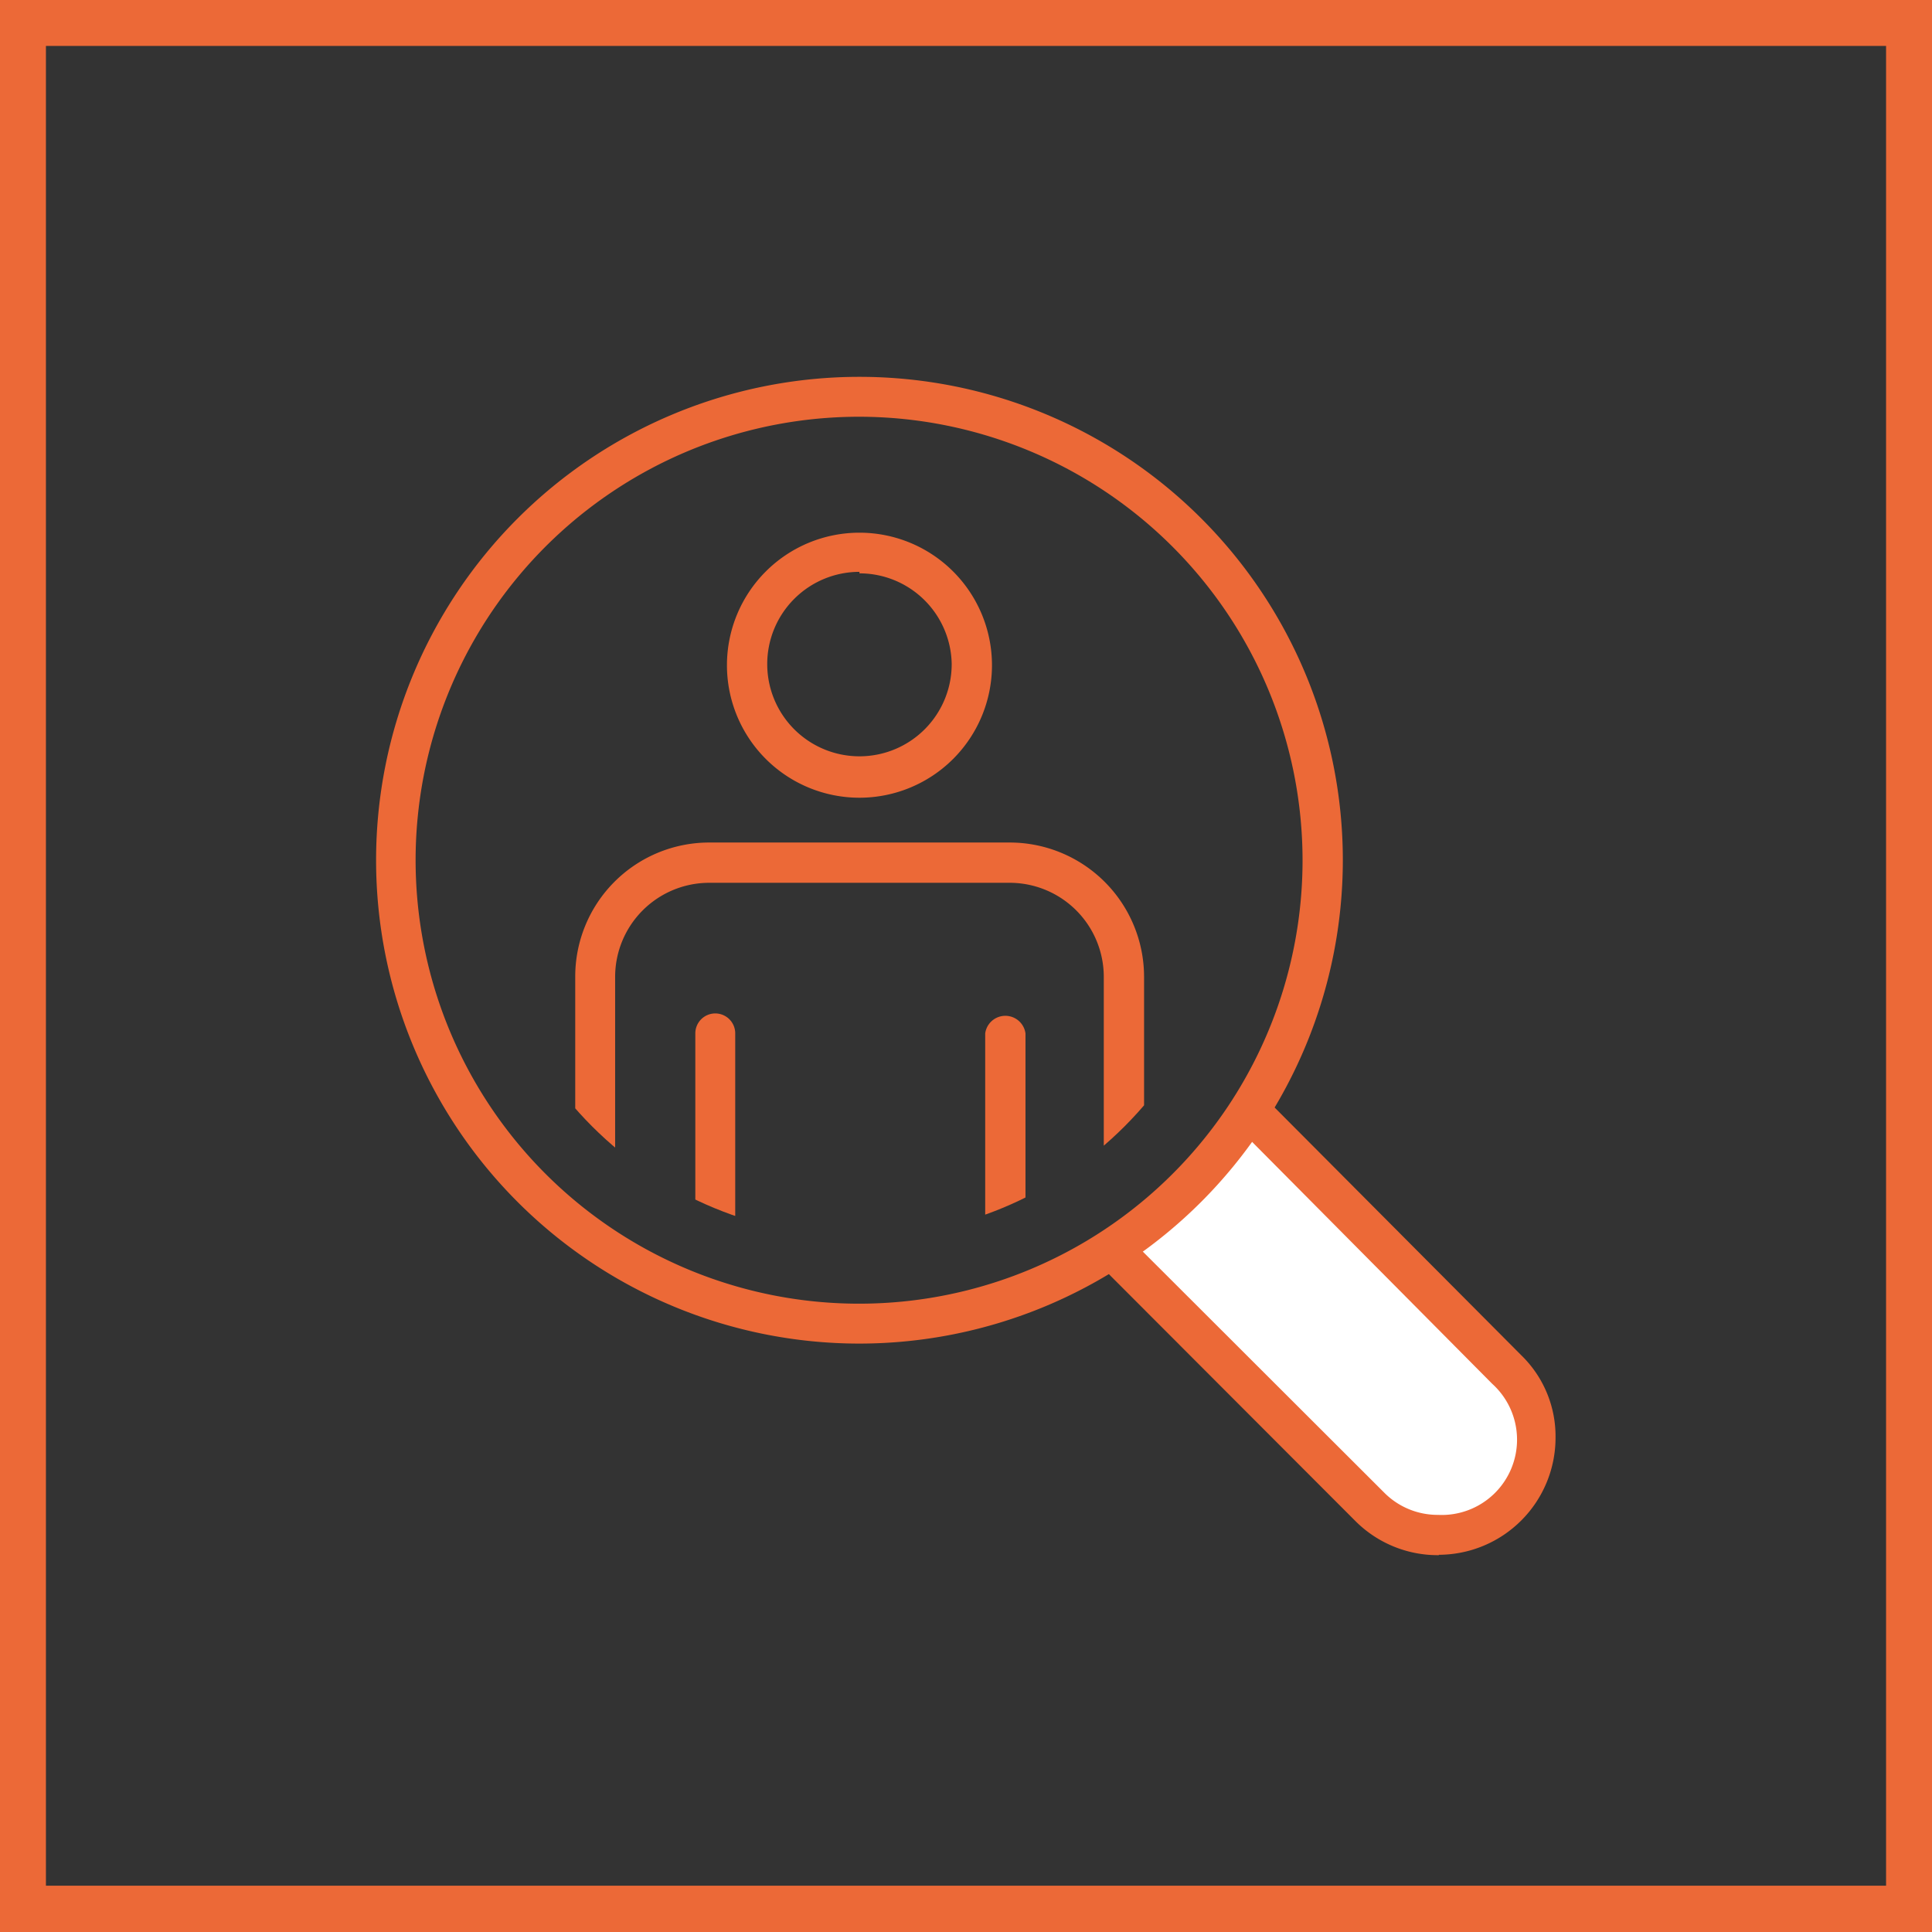
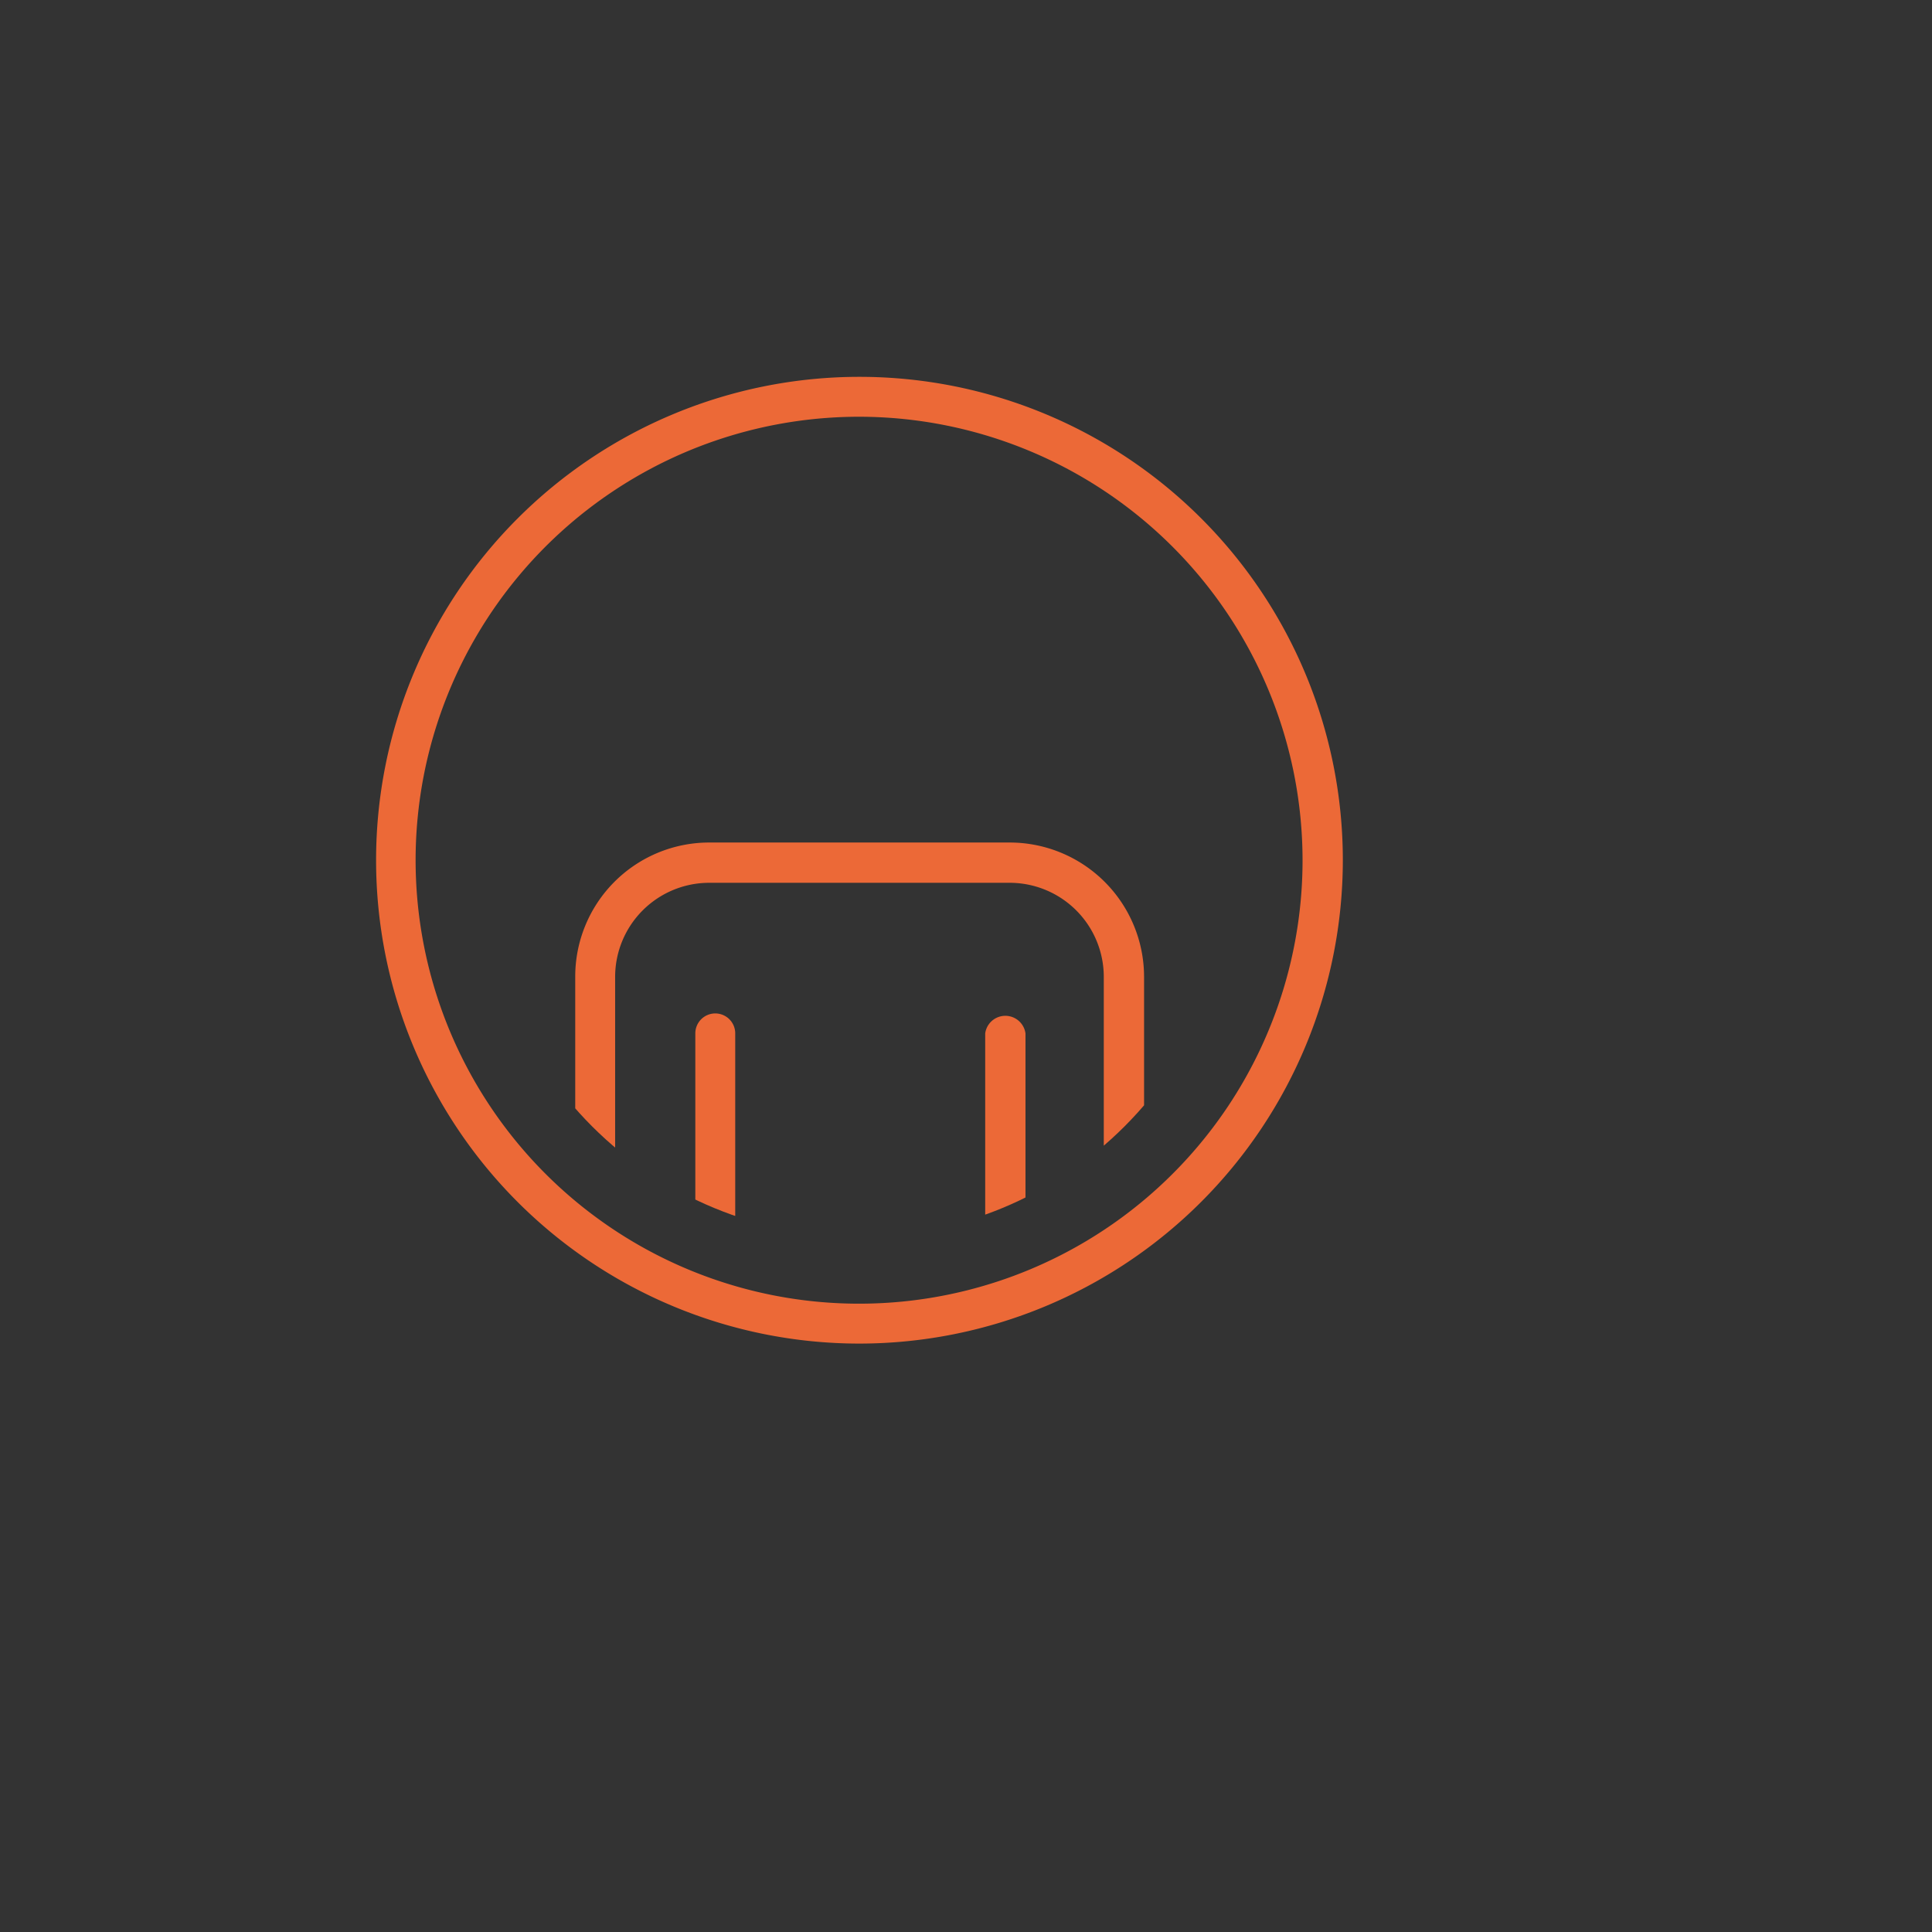
<svg xmlns="http://www.w3.org/2000/svg" viewBox="0 0 51.32 51.32">
  <rect x="0" y="0" width="51.32" height="51.32" fill="#333333" stroke="none" />
  <defs>
    <style>.cls-1{fill:none;}.cls-2{fill:#ec6937;}.cls-3{fill:#fff;}.cls-4{clip-path:url(#clip-path);}</style>
    <clipPath id="clip-path">
      <path class="cls-1" d="M32.8,22.85a10,10,0,1,1-10-10A10,10,0,0,1,32.8,22.85Z" />
    </clipPath>
  </defs>
  <g id="Capa_2" data-name="Capa 2">
    <g id="Capa_1-2" data-name="Capa 1">
-       <path class="cls-2" d="M51.32,51.32H0V0H51.32ZM1.22,50.09H50.1V1.22H1.22Z" />
-       <path class="cls-3" d="M29.67,33.29,36.4,40A2.57,2.57,0,0,0,40,36.39L33.3,29.65" />
-       <path class="cls-2" d="M38.22,41.31A3.09,3.09,0,0,1,36,40.4l-6.73-6.74a.53.53,0,0,1,.75-.75l6.74,6.73a2,2,0,0,0,1.44.6h0a2,2,0,0,0,1.44-3.48L32.93,30a.54.54,0,0,1,0-.76.54.54,0,0,1,.75,0L40.41,36a3,3,0,0,1,.91,2.19,3.11,3.11,0,0,1-3.1,3.11Z" />
      <path class="cls-2" d="M22.83,35.69A12.84,12.84,0,1,1,35.67,22.85,12.85,12.85,0,0,1,22.83,35.69Zm0-24.62A11.78,11.78,0,1,0,34.6,22.85,11.79,11.79,0,0,0,22.83,11.07Z" />
      <g class="cls-4">
-         <path class="cls-2" d="M22.83,21.19a3.52,3.52,0,1,1,3.52-3.52A3.52,3.52,0,0,1,22.83,21.19Zm0-6a2.45,2.45,0,1,0,2.45,2.44A2.45,2.45,0,0,0,22.83,15.23Z" />
        <path class="cls-2" d="M26.83,35.85h-8a3.56,3.56,0,0,1-3.55-3.56V25.94a3.56,3.56,0,0,1,3.55-3.56h8a3.57,3.57,0,0,1,3.56,3.56v6.35A3.57,3.57,0,0,1,26.83,35.85Zm-8-12.4a2.5,2.5,0,0,0-2.49,2.49v6.35a2.49,2.49,0,0,0,2.49,2.49h8a2.49,2.49,0,0,0,2.49-2.49V25.94a2.5,2.5,0,0,0-2.49-2.49Z" />
        <path class="cls-2" d="M19,40.38a.52.52,0,0,1-.53-.53V27.45a.53.53,0,0,1,.53-.53.53.53,0,0,1,.53.53v12.4A.53.53,0,0,1,19,40.38Z" />
        <path class="cls-2" d="M26.71,40.38a.53.53,0,0,1-.54-.53V27.45a.54.54,0,0,1,1.07,0v12.4A.53.53,0,0,1,26.71,40.38Z" />
      </g>
    </g>
  </g>
</svg>